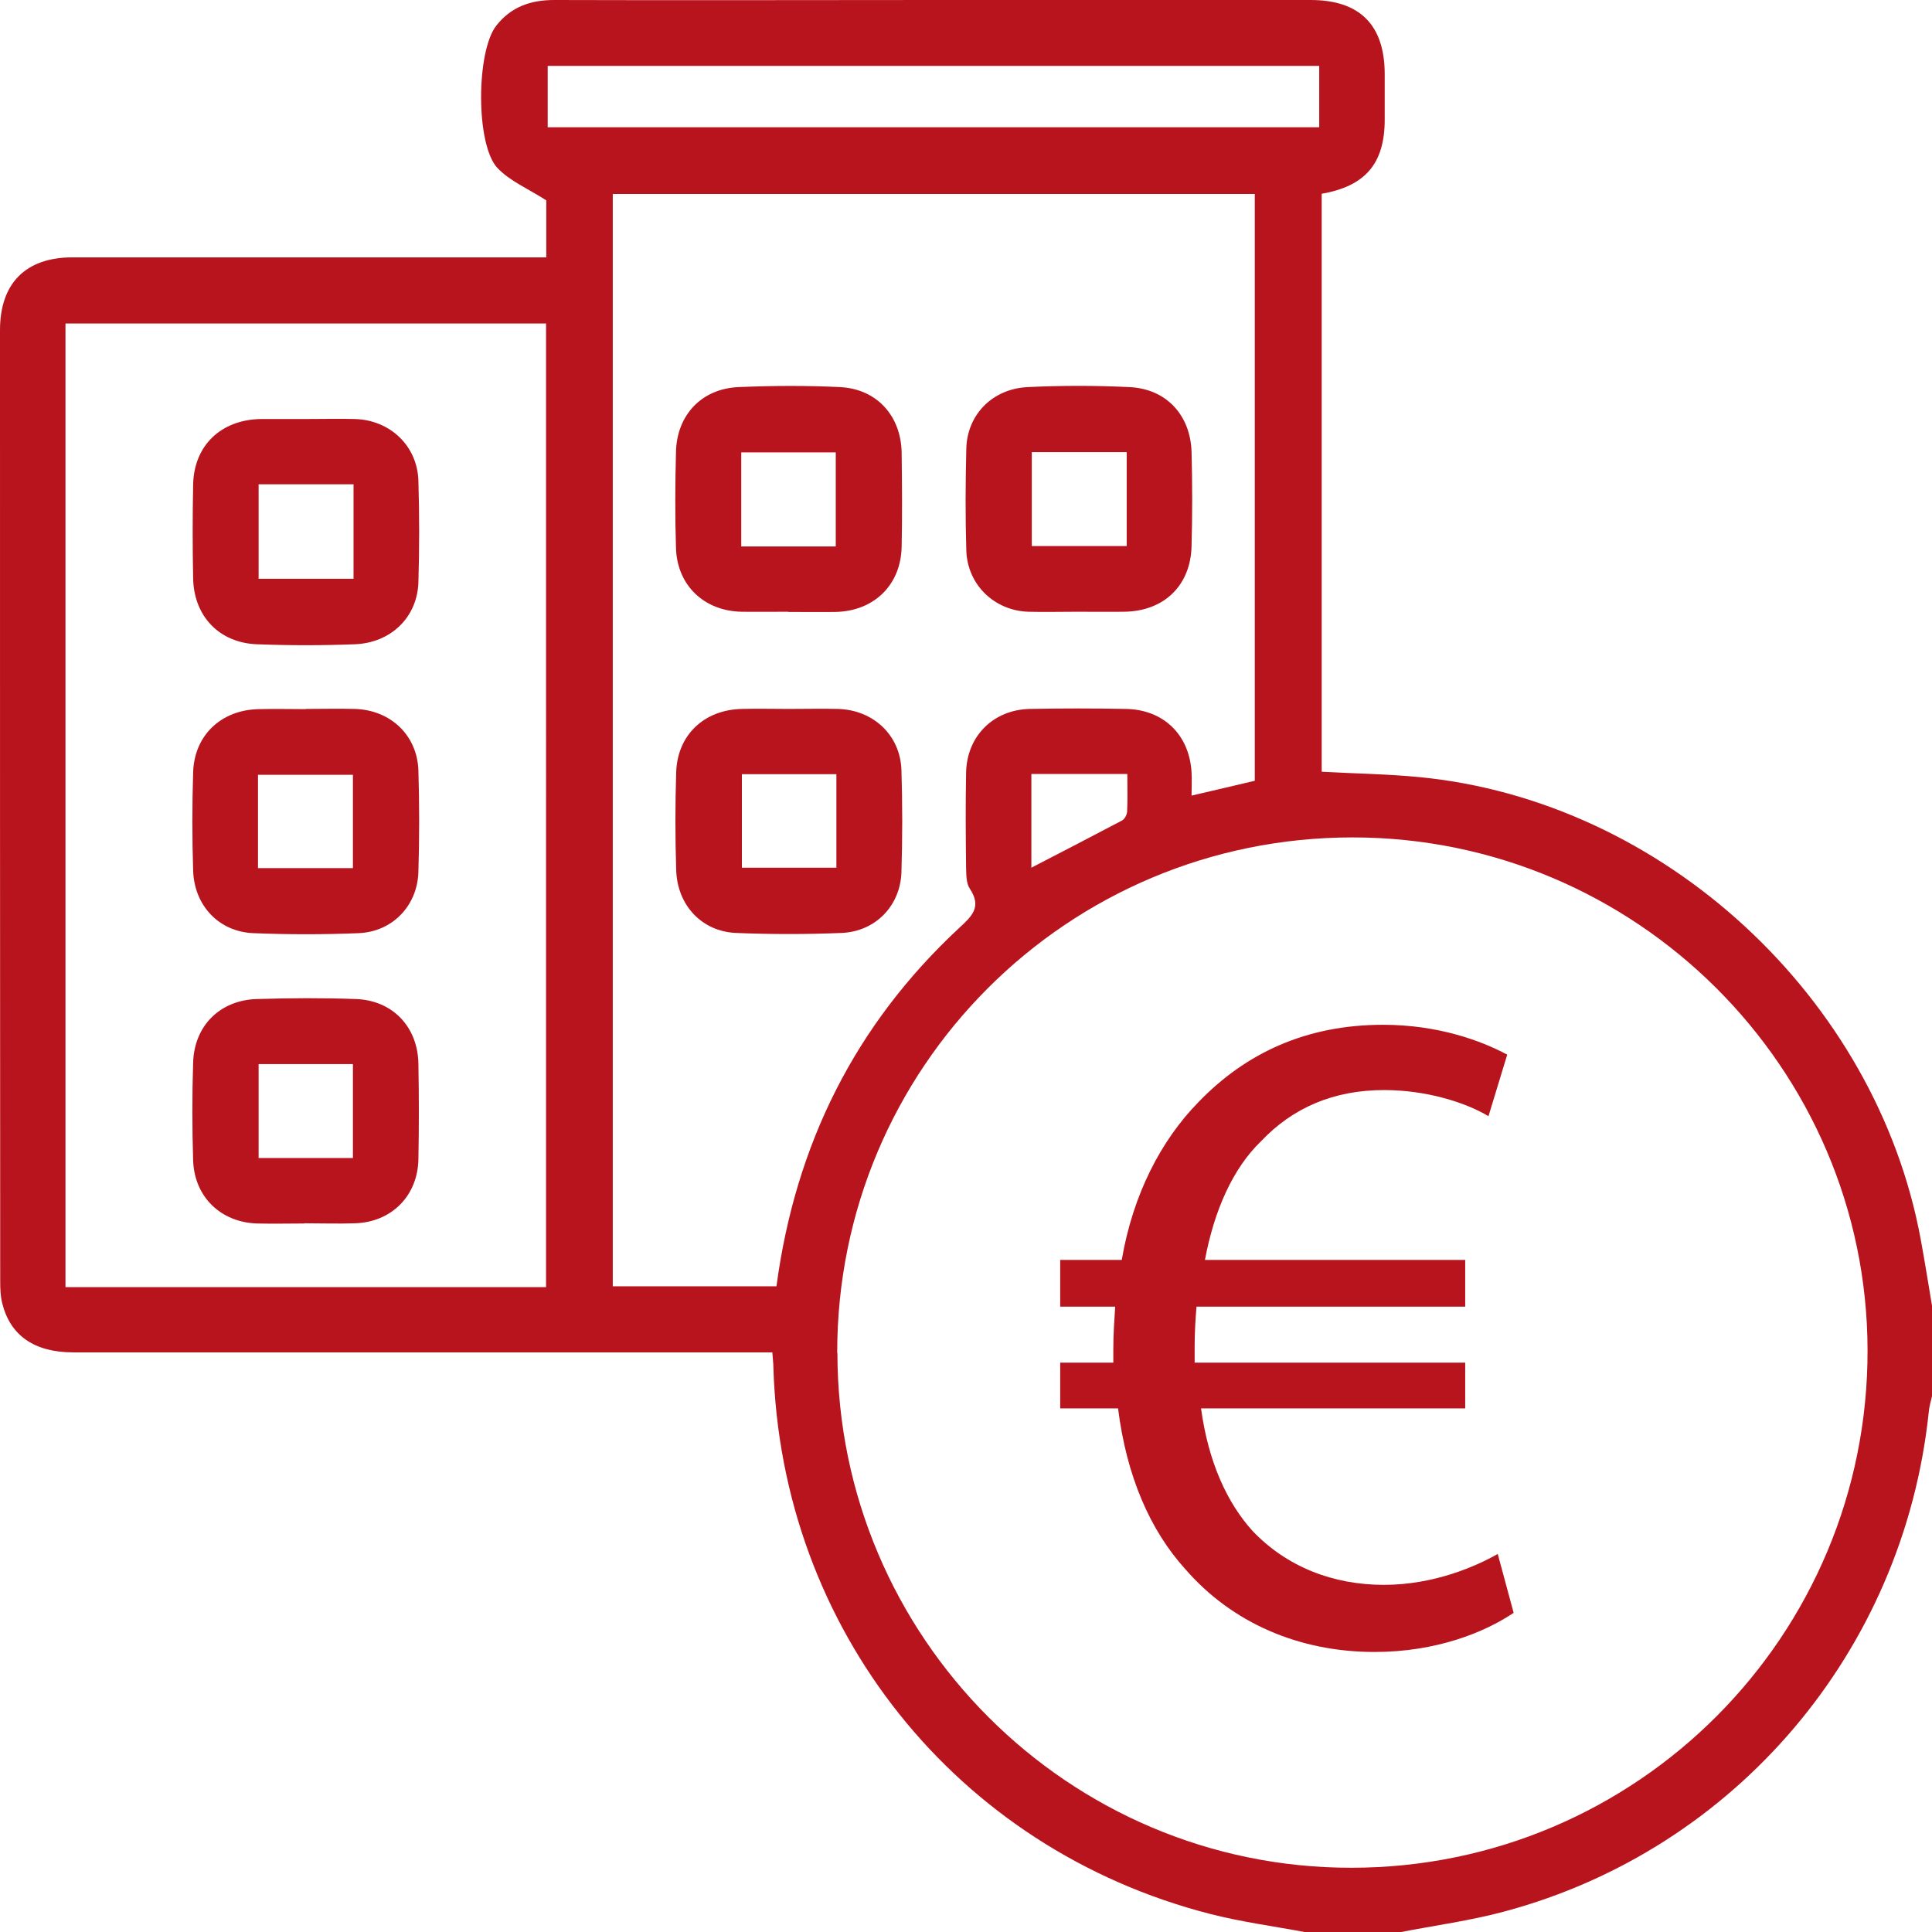
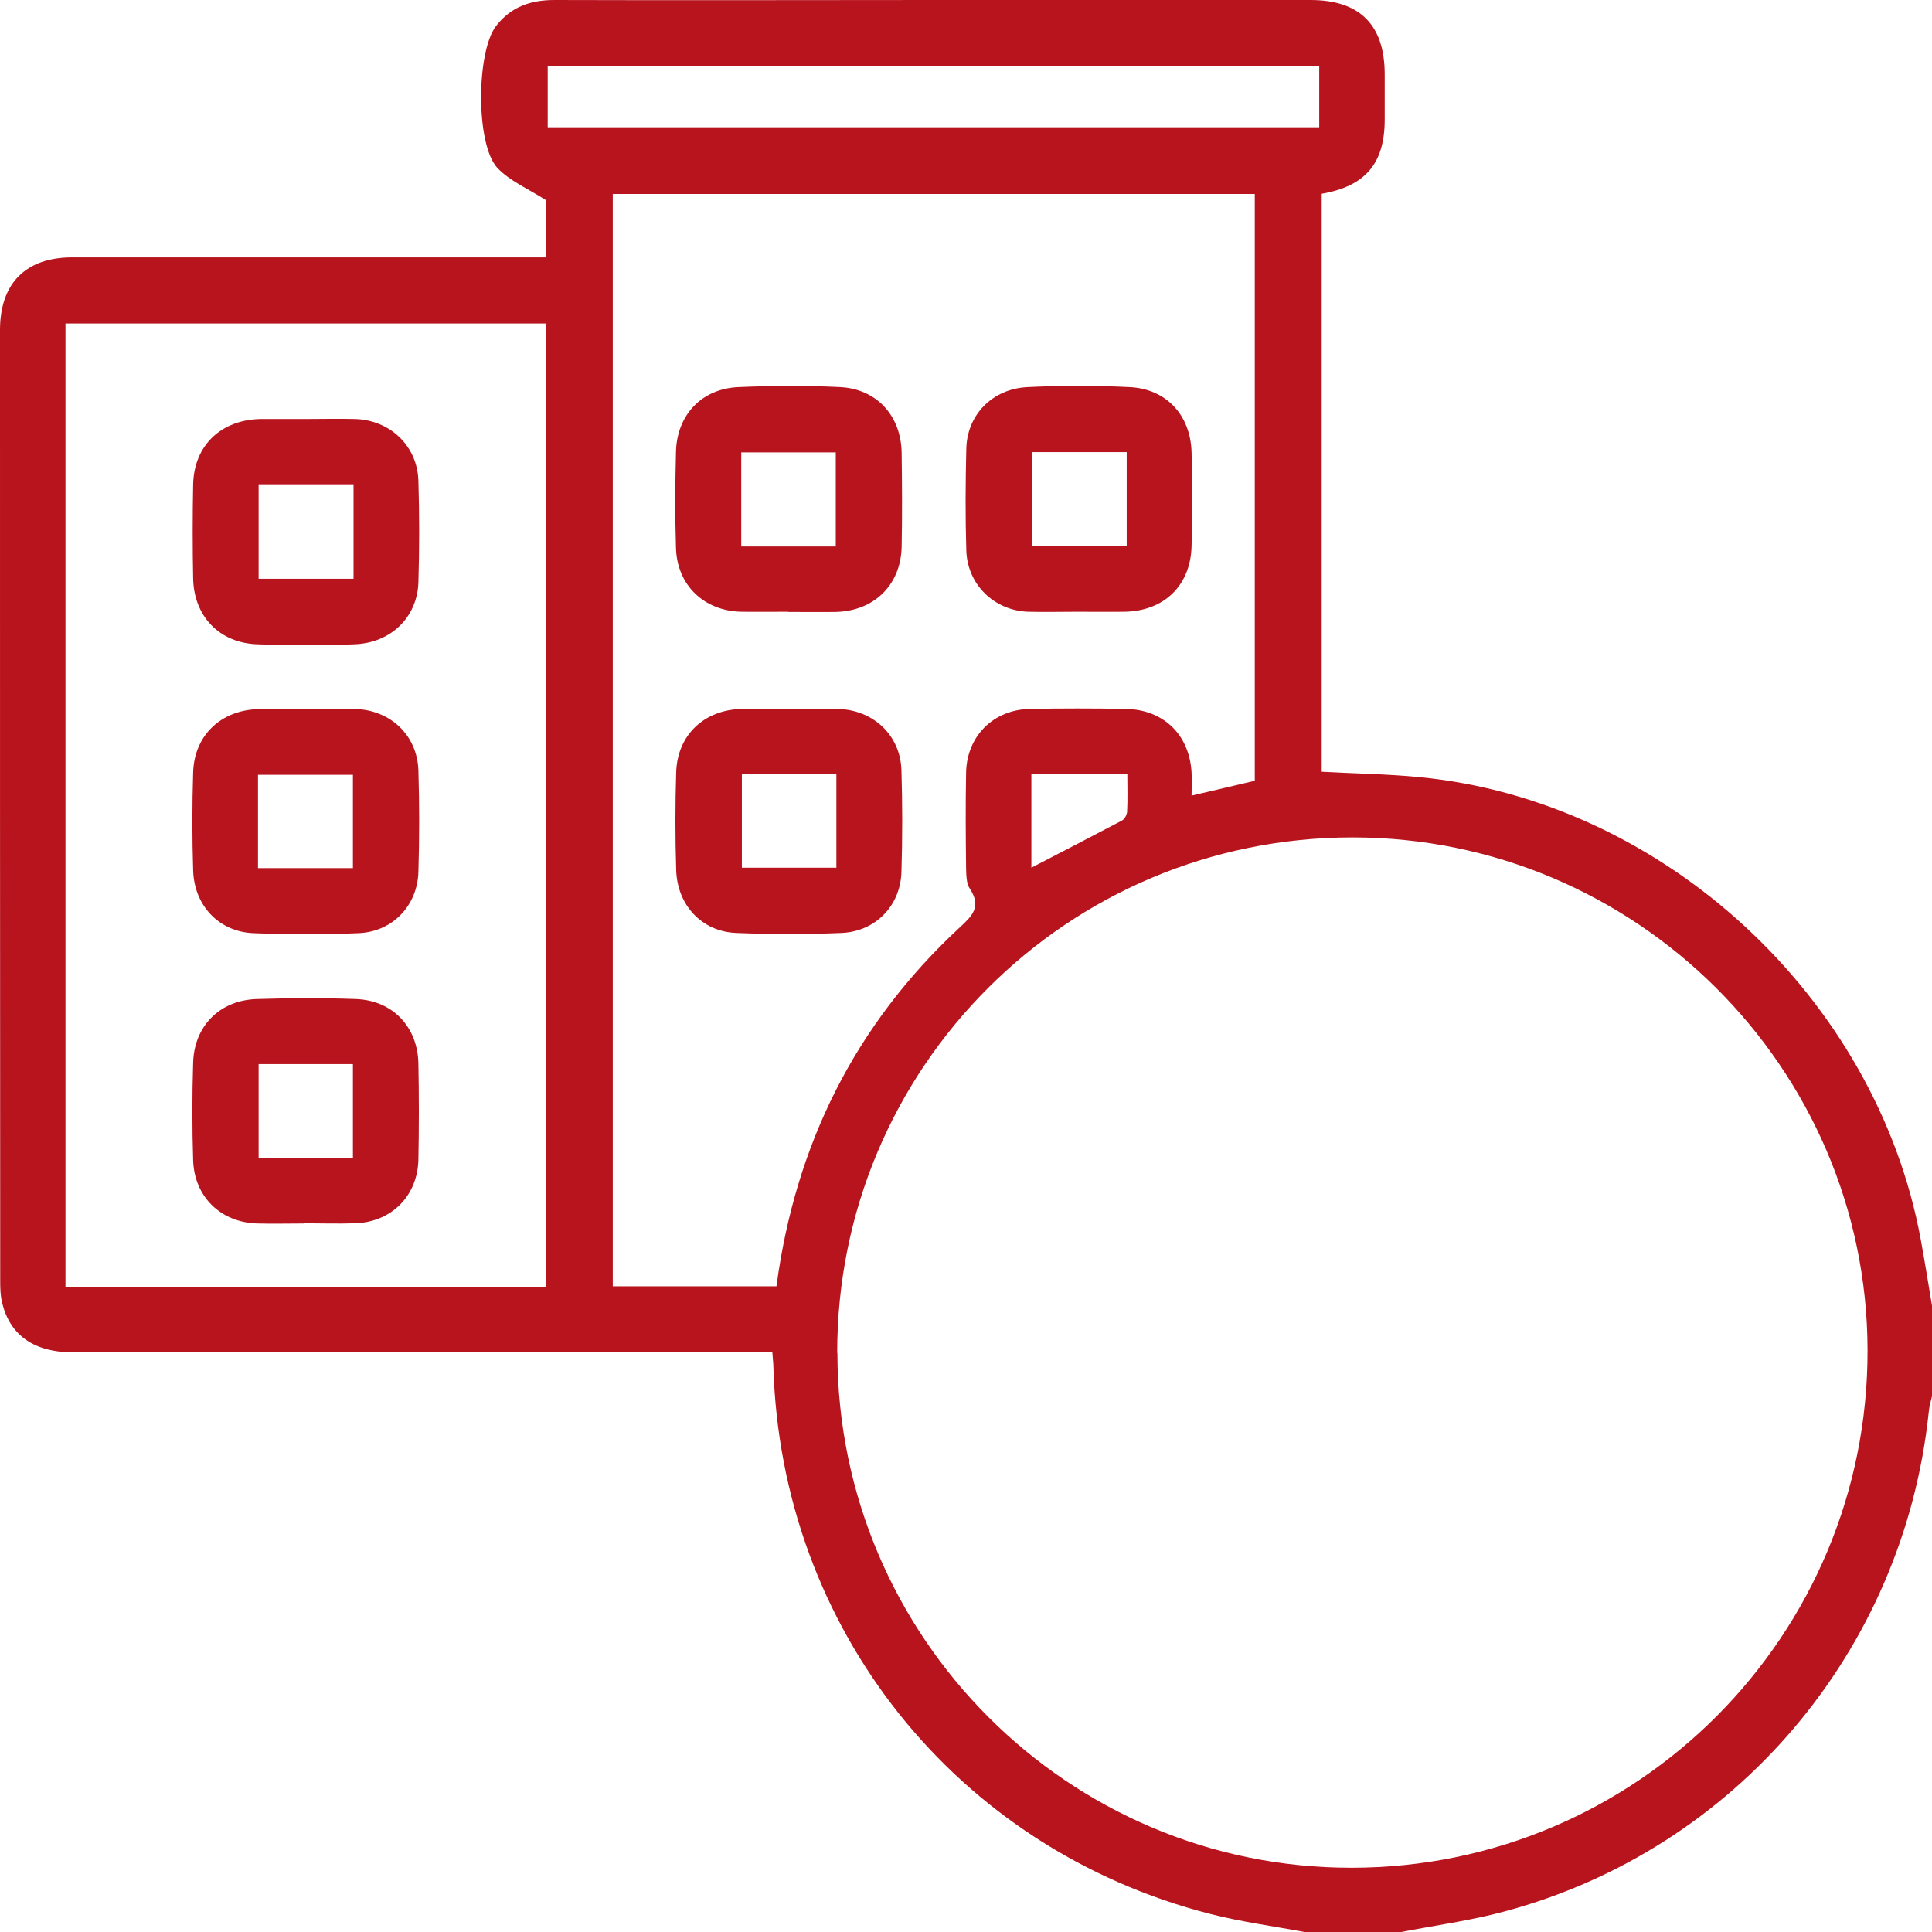
<svg xmlns="http://www.w3.org/2000/svg" id="Livello_1" viewBox="0 0 93.83 93.84">
  <defs>
    <style>.cls-1{fill:#b8141e;}</style>
  </defs>
  <path class="cls-1" d="M63.41,93.84c-1.55-.29-3.13-.5-4.65-.89-12.33-3.17-20.83-13.85-21.2-26.57,0-.18-.03-.36-.05-.7h-1.15c-10.93,0-21.87,0-32.8,0-1.88,0-3.06-.81-3.45-2.38-.09-.35-.1-.72-.1-1.09C0,46.82,0,31.43,0,16.03c0-2.27,1.25-3.53,3.51-3.53,7.3,0,14.6,0,21.9,0,.36,0,.72,0,1.12,0v-2.77c-.87-.56-1.76-.93-2.37-1.57-1.07-1.14-1.03-5.67-.06-6.91C24.81,.34,25.76,0,26.91,0c6.17,.02,12.34,0,18.51,0,6.08,0,12.16,0,18.23,0,2.39,0,3.6,1.21,3.6,3.61,0,.73,0,1.47,0,2.2,0,2.12-.93,3.23-3.06,3.6v28.07c1.59,.09,3.17,.11,4.73,.26,11.84,1.14,22.19,10.68,24.36,22.44,.2,1.08,.37,2.16,.55,3.23v4.4c-.06,.26-.14,.52-.16,.79-1.22,11.59-9.38,21.22-20.59,24.23-1.66,.45-3.39,.68-5.08,1.01h-4.58Zm-22.74-28.13c.01,13.8,11.22,25.02,24.98,25,13.86-.01,25.08-11.27,25.05-25.15-.03-13.71-11.26-24.89-25.01-24.89-13.86,0-25.04,11.19-25.03,25.03ZM29.76,9.42V62.47h7.95c.92-6.89,3.82-12.7,8.86-17.39,.64-.59,1.12-1.03,.53-1.92-.17-.25-.17-.65-.18-.98-.02-1.56-.03-3.11,0-4.67,.04-1.76,1.32-3.04,3.09-3.08,1.56-.03,3.11-.03,4.67,0,1.83,.03,3.09,1.26,3.19,3.09,.02,.35,0,.71,0,1.12,1.13-.26,2.12-.5,3.07-.72V9.42H29.76Zm-3.24,53.09V15.71H3.18V62.51H26.52Zm.08-56.33h37.47V3.2H26.6v2.97Zm23.49,31.41v4.55c1.51-.78,2.96-1.53,4.4-2.29,.13-.07,.24-.28,.25-.43,.03-.6,.01-1.2,.01-1.83h-4.65Z" />
-   <path class="cls-1" d="M38.29,29.71c-.76,0-1.52,.01-2.29,0-1.81-.04-3.12-1.29-3.17-3.1-.05-1.55-.04-3.11,0-4.66,.04-1.79,1.24-3.07,3.03-3.15,1.64-.07,3.29-.08,4.94,0,1.78,.09,2.96,1.39,2.99,3.19,.02,1.52,.03,3.05,0,4.57-.04,1.85-1.34,3.12-3.21,3.16-.76,.01-1.52,0-2.29,0Zm2.3-3.17v-4.57h-4.59v4.57h4.59Z" />
+   <path class="cls-1" d="M38.29,29.71c-.76,0-1.52,.01-2.29,0-1.81-.04-3.12-1.29-3.17-3.1-.05-1.55-.04-3.11,0-4.66,.04-1.79,1.24-3.07,3.03-3.15,1.64-.07,3.29-.08,4.94,0,1.78,.09,2.96,1.39,2.99,3.19,.02,1.52,.03,3.05,0,4.57-.04,1.85-1.34,3.12-3.21,3.16-.76,.01-1.52,0-2.29,0Zm2.3-3.17v-4.57h-4.59v4.57Z" />
  <path class="cls-1" d="M52.31,29.71c-.79,0-1.59,.02-2.38,0-1.65-.06-2.95-1.32-3-2.98-.05-1.64-.04-3.29,0-4.94,.04-1.65,1.27-2.91,2.98-2.99,1.64-.08,3.29-.08,4.94,0,1.79,.08,2.97,1.36,3.02,3.16,.04,1.52,.04,3.05,0,4.57-.05,1.92-1.35,3.16-3.28,3.18-.76,.01-1.52,0-2.29,0h0Zm2.41-7.75h-4.61v4.56h4.61v-4.56Z" />
  <path class="cls-1" d="M38.32,34.43c.79,0,1.59-.02,2.38,0,1.72,.05,3.03,1.28,3.08,2.98,.05,1.64,.05,3.29,0,4.94-.05,1.64-1.26,2.89-2.91,2.96-1.7,.07-3.41,.07-5.12,0-1.67-.07-2.86-1.35-2.91-3.06-.05-1.58-.05-3.17,0-4.75,.06-1.81,1.36-3.03,3.19-3.07,.76-.02,1.52,0,2.29,0Zm-2.29,3.17v4.54h4.59v-4.54h-4.59Z" />
  <path class="cls-1" d="M14.86,20.35c.79,0,1.59-.02,2.38,0,1.7,.05,3.03,1.3,3.08,3,.05,1.64,.05,3.29,0,4.94-.06,1.69-1.33,2.93-3.09,3-1.58,.06-3.17,.06-4.75,0-1.83-.07-3.06-1.36-3.1-3.19-.03-1.52-.03-3.05,0-4.57,.04-1.9,1.36-3.15,3.29-3.18,.73,0,1.46,0,2.19,0Zm2.31,3.17h-4.61v4.59h4.61v-4.59Z" />
  <path class="cls-1" d="M14.85,34.43c.79,0,1.59-.02,2.38,0,1.73,.05,3.03,1.27,3.09,2.98,.05,1.64,.05,3.29,0,4.94-.05,1.64-1.26,2.9-2.9,2.97-1.7,.07-3.41,.07-5.12,0-1.67-.07-2.87-1.34-2.92-3.05-.05-1.58-.05-3.17,0-4.75,.05-1.81,1.36-3.04,3.18-3.08,.76-.02,1.52,0,2.29,0Zm-2.32,7.73h4.61v-4.53h-4.61v4.53Z" />
  <path class="cls-1" d="M14.78,59.42c-.76,0-1.52,.02-2.29,0-1.76-.05-3.05-1.29-3.11-3.06-.05-1.58-.05-3.17,0-4.75,.05-1.78,1.29-3.03,3.08-3.09,1.61-.05,3.23-.06,4.84,0,1.77,.07,2.99,1.35,3.02,3.14,.03,1.55,.03,3.11,0,4.66-.04,1.77-1.32,3.04-3.08,3.09-.82,.03-1.65,0-2.47,0Zm-2.22-7.74v4.56h4.58v-4.56h-4.58Z" />
-   <path class="cls-1" d="M73.51,78.33c-1.41,.95-3.76,1.9-6.75,1.9-3.67,0-6.93-1.41-9.2-4.03-1.72-1.9-2.85-4.53-3.26-7.8h-2.81v-2.22h2.58v-.68c0-.72,.05-1.41,.09-2.04h-2.67v-2.27h2.99c.54-3.17,1.9-5.8,3.72-7.66,2.31-2.4,5.26-3.76,8.97-3.76,2.67,0,4.76,.77,6.03,1.45l-.91,2.99c-1.13-.68-3.04-1.27-5.07-1.27-2.45,0-4.44,.86-5.98,2.49-1.36,1.31-2.27,3.35-2.72,5.76h12.64v2.27h-13.05c-.05,.59-.09,1.27-.09,1.9v.82h13.14v2.22h-12.83c.36,2.63,1.27,4.58,2.49,5.94,1.68,1.77,3.94,2.63,6.39,2.63s4.49-.91,5.53-1.5l.77,2.85Z" />
</svg>